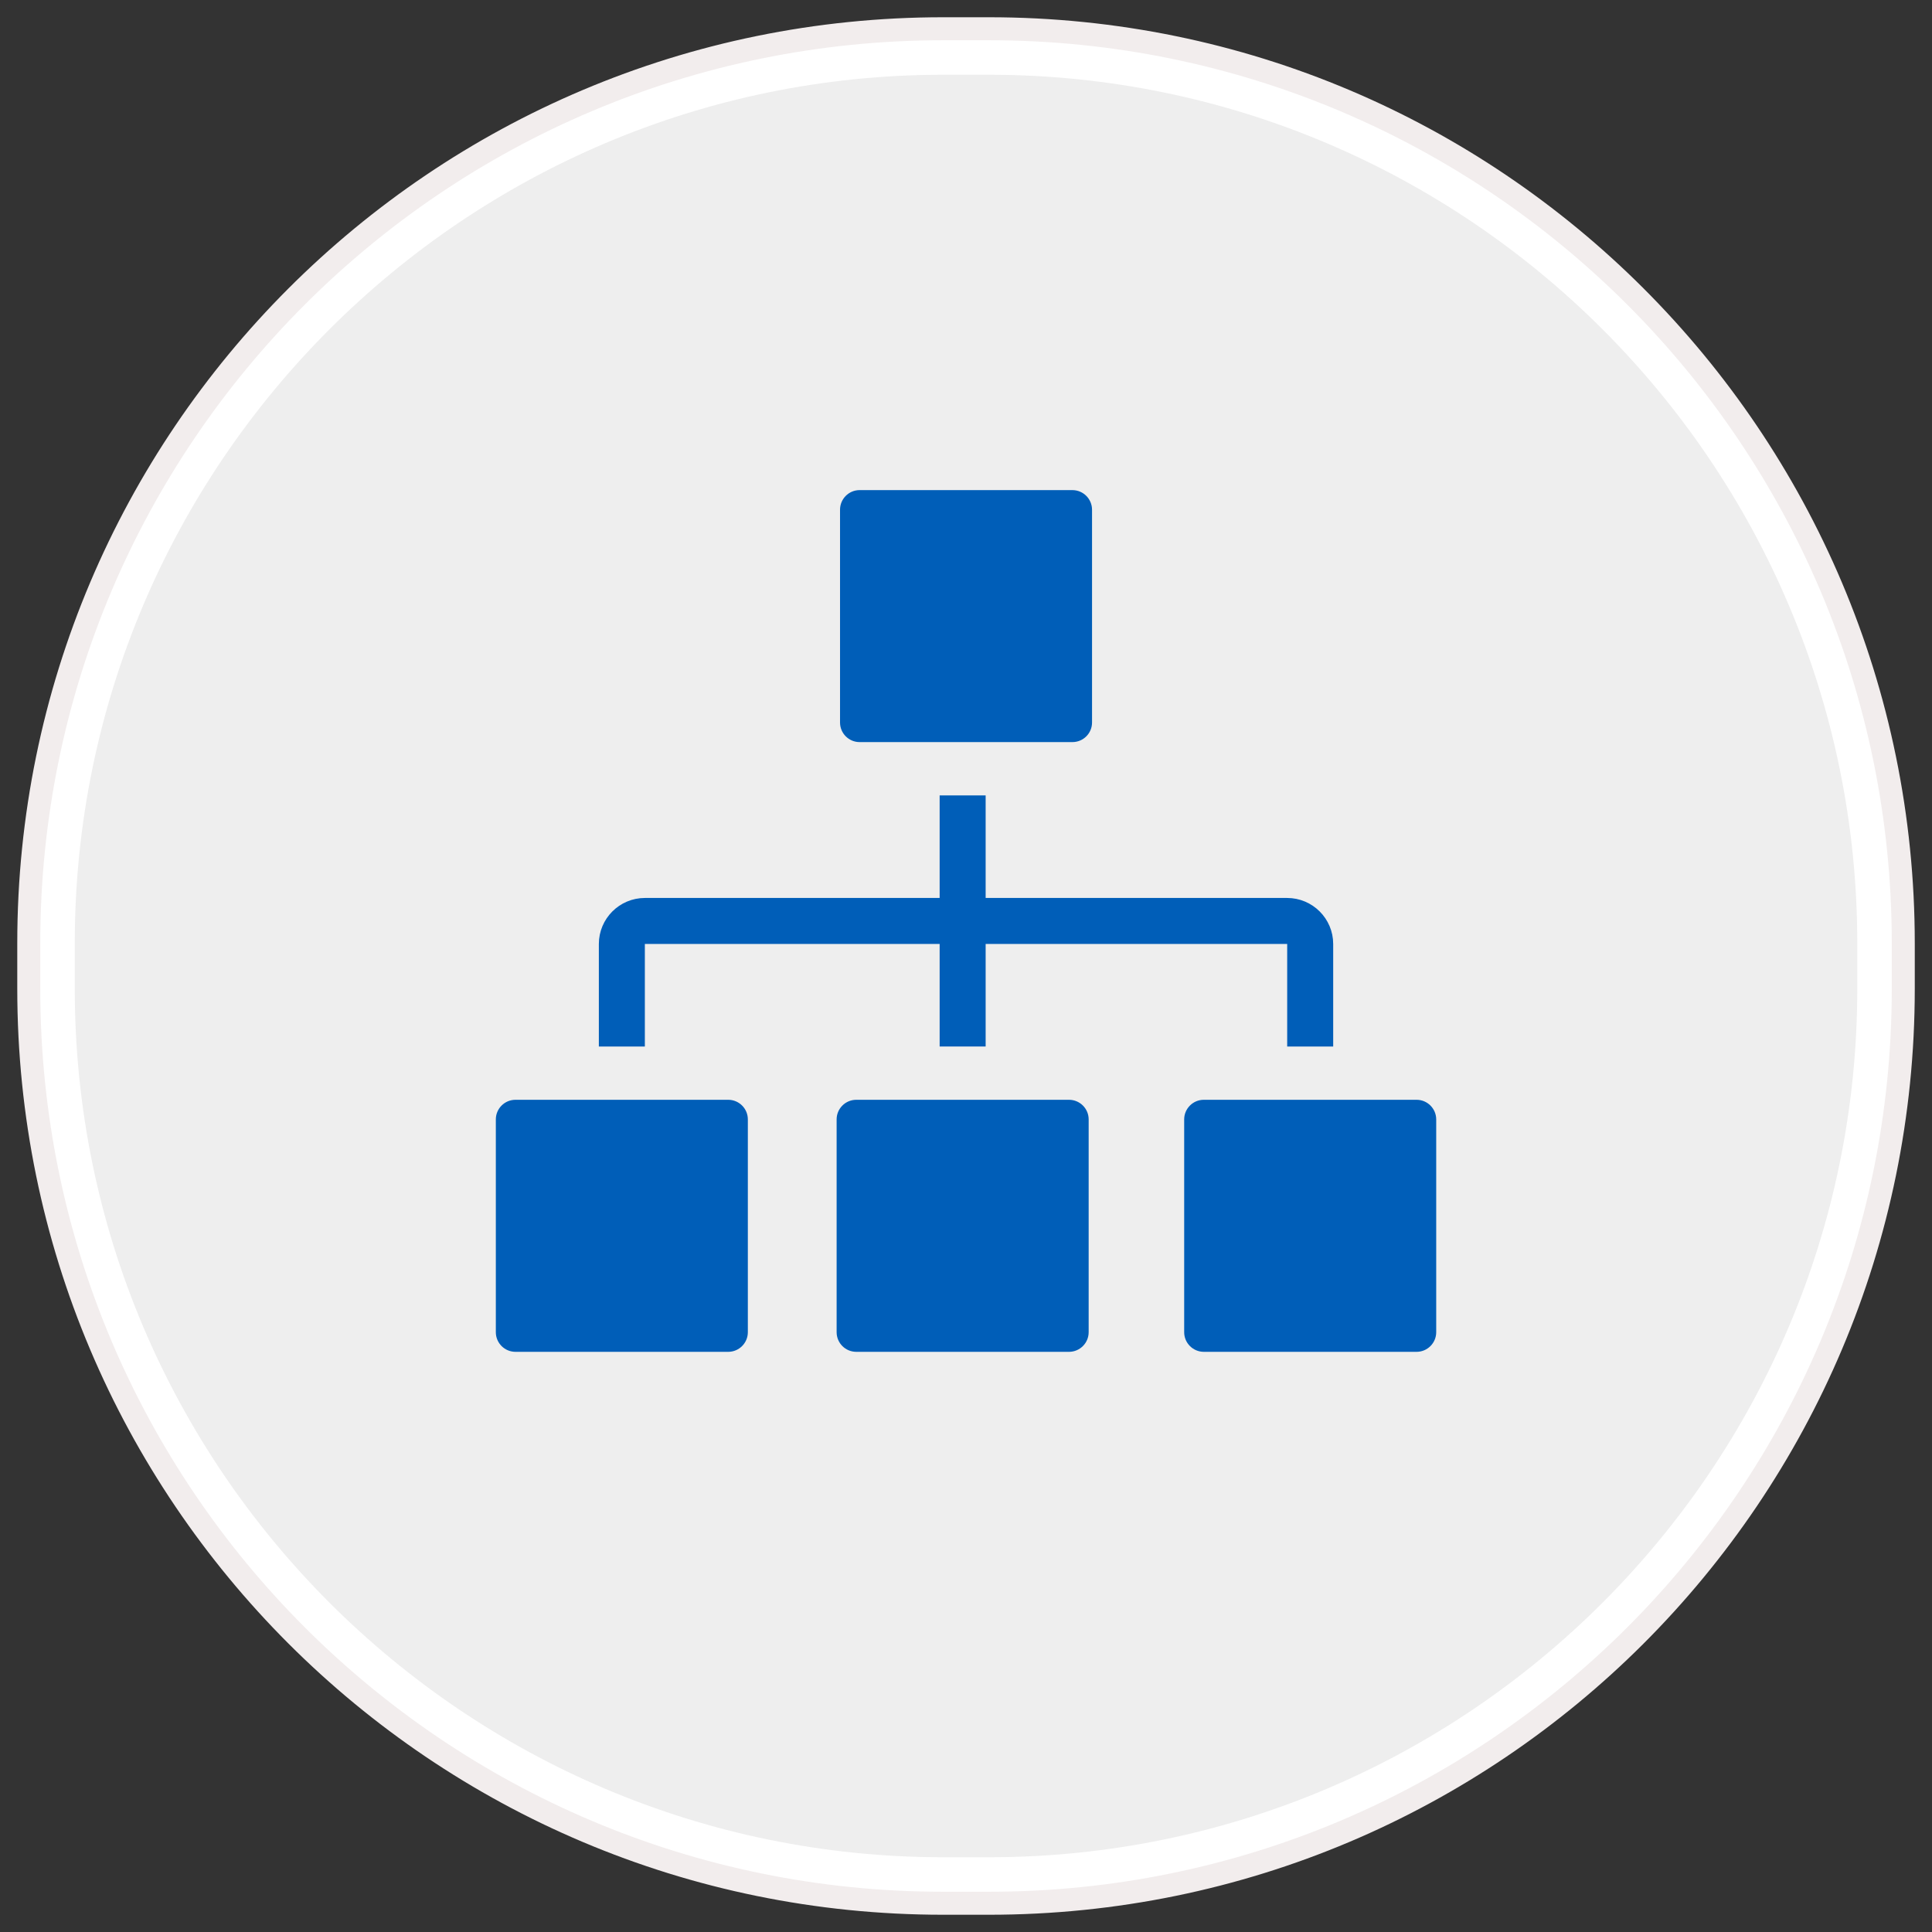
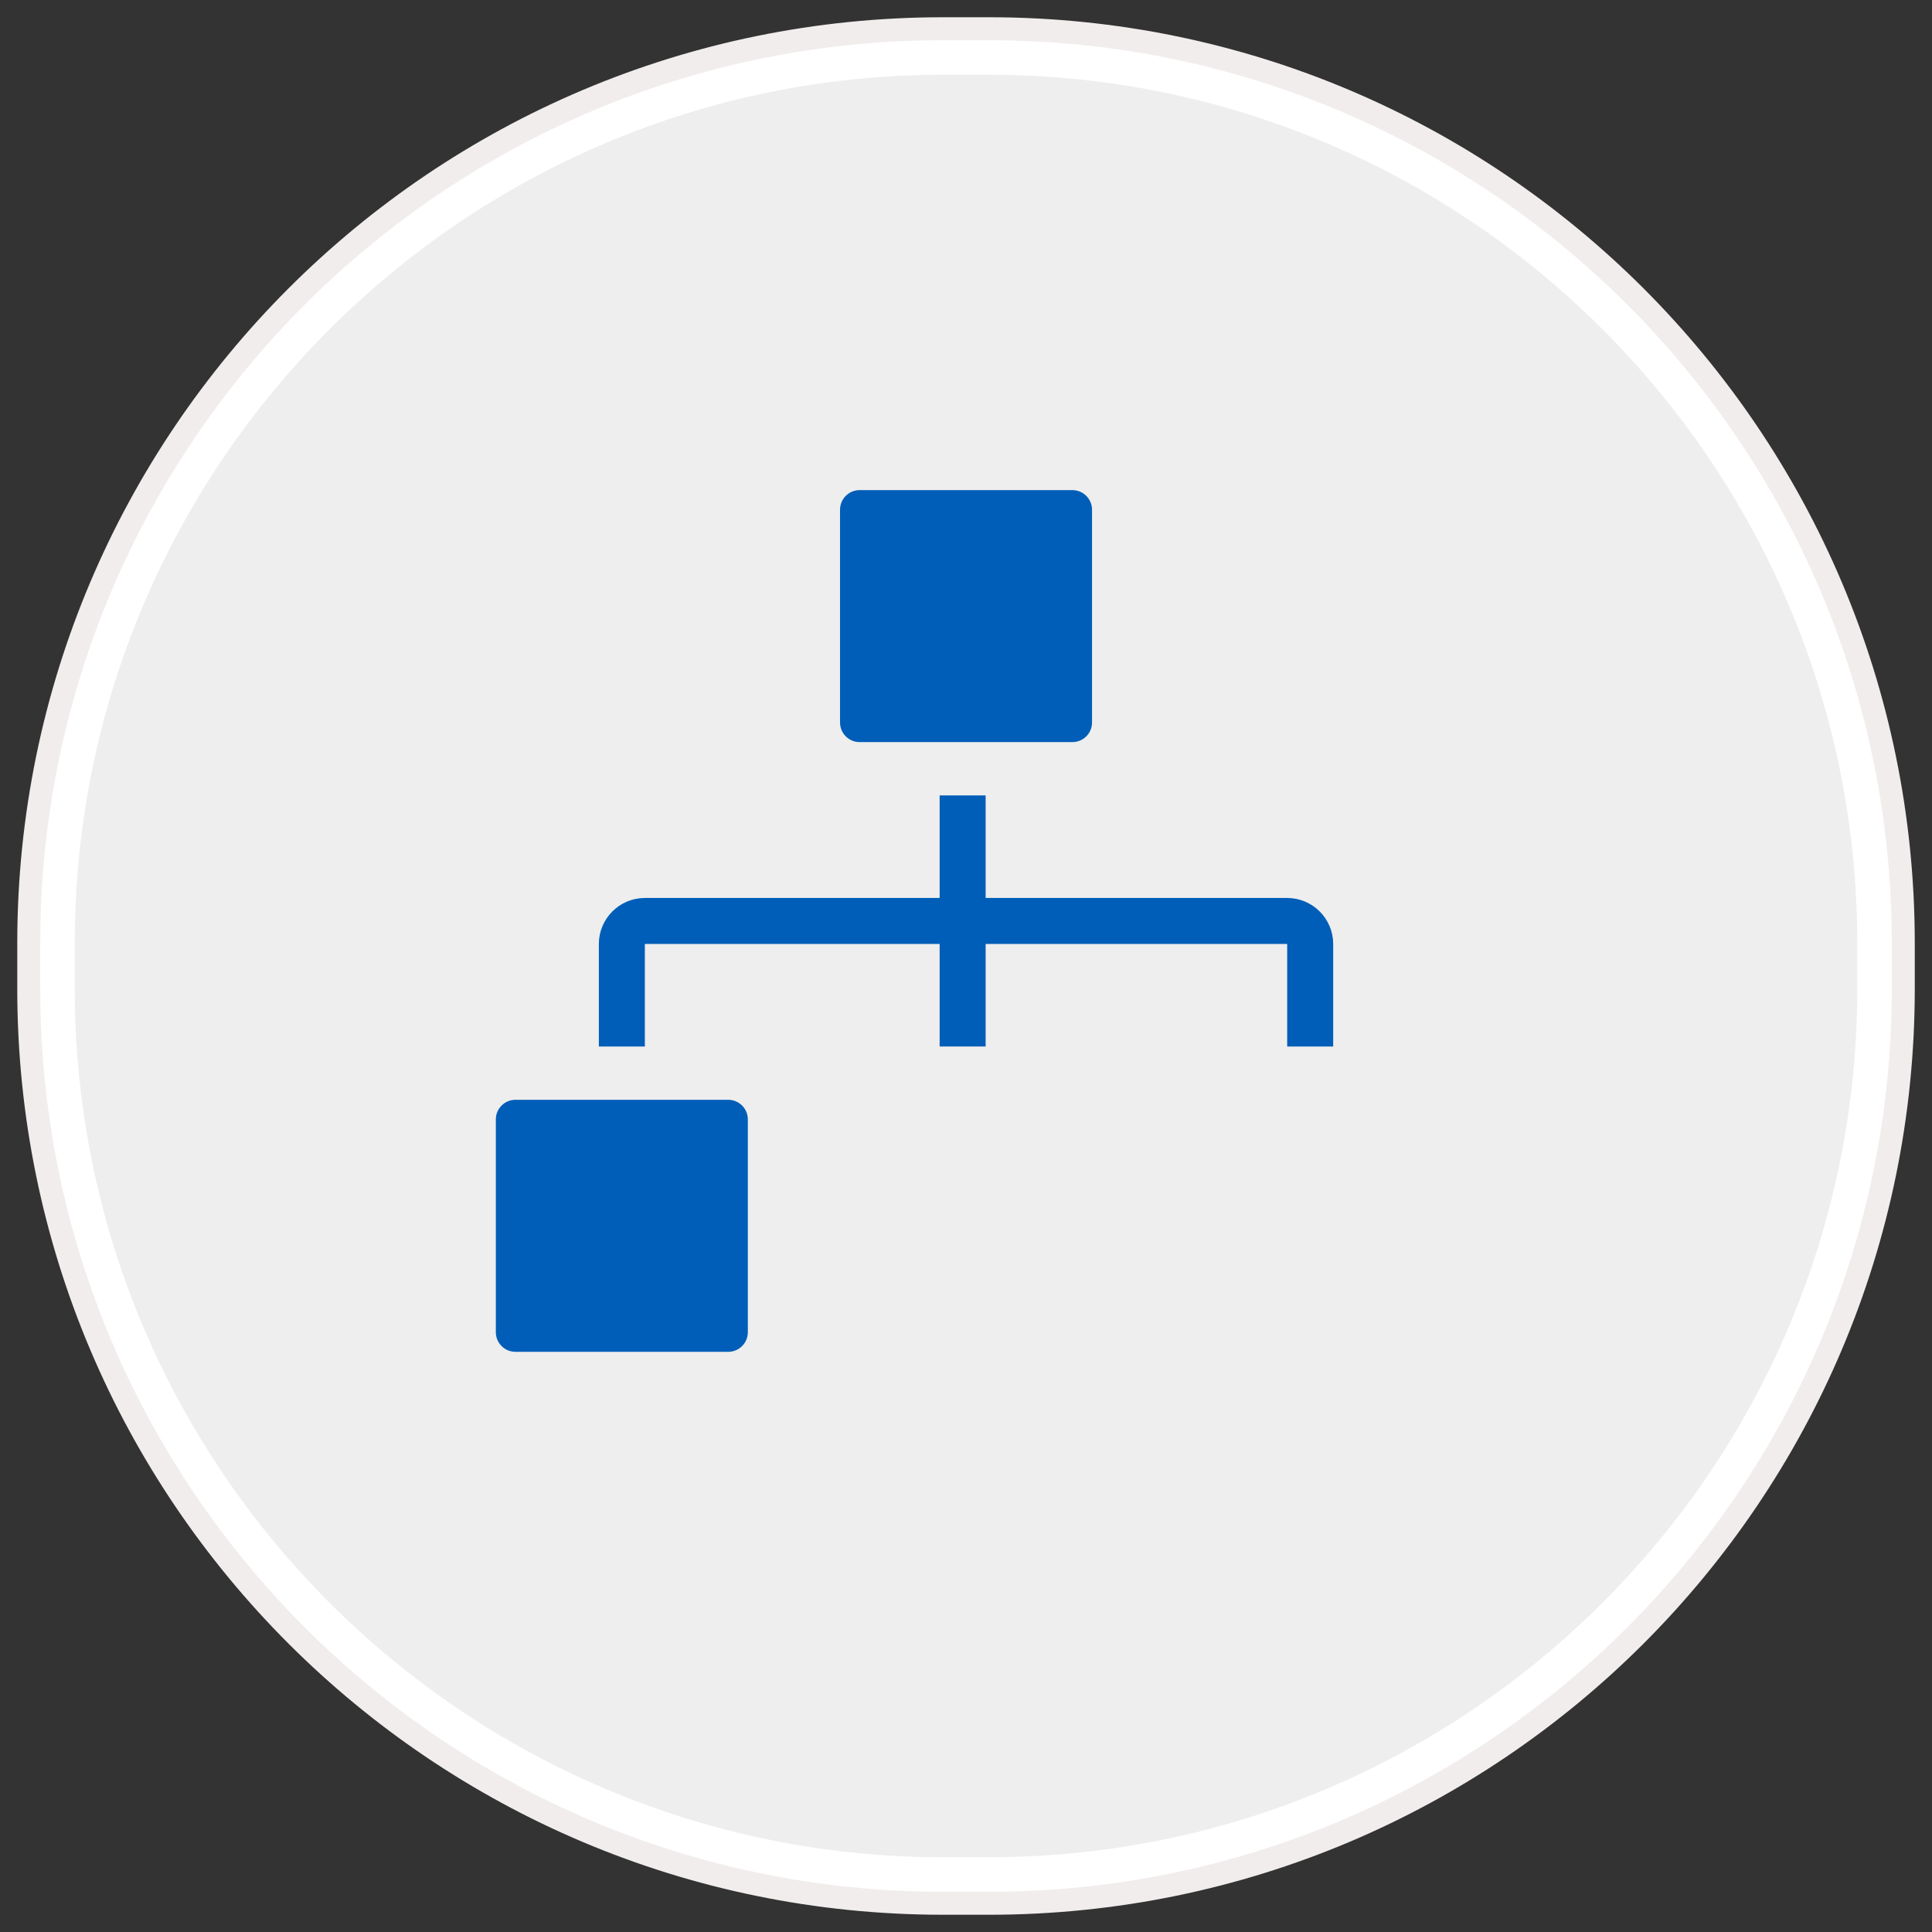
<svg xmlns="http://www.w3.org/2000/svg" xmlns:ns1="http://www.bohemiancoding.com/sketch/ns" version="1.1" id="Layer_1" x="0px" y="0px" width="84px" height="84px" viewBox="0 0 84 84" enable-background="new 0 0 84 84" xml:space="preserve">
  <rect x="0" y="0" width="84" height="84" fill="#333333" stroke="none" />
  <g ns1:type="MSShapeGroup">
    <g id="path-1">
      <path fill="#EEEEEE" d="M41.007,81.75c-21.37,0-38.756-17.386-38.756-38.756v-1.988c0-21.37,17.386-38.756,38.756-38.756h1.988    c21.37,0,38.756,17.386,38.756,38.756v1.988c0,21.37-17.386,38.756-38.756,38.756H41.007z" />
      <path fill="#FFFFFF" d="M42.995,3.25c20.817,0,37.756,16.938,37.756,37.756v1.988c0,20.818-16.938,37.756-37.756,37.756h-1.988    c-20.819,0-37.756-16.938-37.756-37.756v-1.988c0-20.819,16.938-37.756,37.756-37.756H42.995 M42.995,1.25h-1.988    c-21.956,0-39.756,17.8-39.756,39.756v1.988c0,21.957,17.8,39.756,39.756,39.756h1.988c21.957,0,39.756-17.799,39.756-39.756    v-1.988C82.751,19.05,64.952,1.25,42.995,1.25L42.995,1.25z" />
    </g>
  </g>
  <g>
    <path id="path-1_1_" fill="none" stroke="#F2EDED" d="M41.007,1.25h1.988c21.957,0,39.756,17.8,39.756,39.756v1.988   c0,21.957-17.799,39.756-39.756,39.756h-1.988c-21.956,0-39.756-17.799-39.756-39.756v-1.988C1.251,19.05,19.051,1.25,41.007,1.25z   " />
  </g>
  <g>
    <path fill="#005EB8" d="M31.662,47.817h-9.25c-0.471,0-0.854,0.383-0.854,0.853v9.251c0,0.472,0.383,0.854,0.854,0.854h9.25   c0.471,0,0.853-0.383,0.853-0.854V48.67C32.515,48.2,32.133,47.817,31.662,47.817L31.662,47.817z M31.662,47.817" />
-     <path fill="#005EB8" d="M46.479,47.817h-9.25c-0.471,0-0.854,0.383-0.854,0.853v9.251c0,0.472,0.383,0.854,0.854,0.854h9.25   c0.471,0,0.854-0.383,0.854-0.854V48.67C47.334,48.2,46.95,47.817,46.479,47.817L46.479,47.817z M46.479,47.817" />
-     <path fill="#005EB8" d="M61.591,47.817H52.34c-0.471,0-0.854,0.383-0.854,0.853v9.251c0,0.472,0.384,0.854,0.854,0.854h9.251   c0.47,0,0.853-0.383,0.853-0.854V48.67C62.443,48.2,62.061,47.817,61.591,47.817L61.591,47.817z M61.591,47.817" />
    <path fill="#005EB8" d="M37.375,32.265h9.25c0.473,0,0.855-0.38,0.855-0.852v-9.25c0-0.472-0.383-0.854-0.855-0.854h-9.25   c-0.471,0-0.852,0.383-0.852,0.854v9.25C36.524,31.884,36.905,32.265,37.375,32.265L37.375,32.265z M37.375,32.265" />
  </g>
  <g>
    <path fill="none" stroke="#005EB8" stroke-width="2" stroke-miterlimit="10" d="M27.037,45.5v-4.458c0-0.55,0.45-1,1-1h27.928   c0.55,0,1,0.45,1,1V45.5" />
  </g>
  <line fill="none" stroke="#005EB8" stroke-width="2" stroke-miterlimit="10" x1="41.854" y1="34.583" x2="41.854" y2="45.5" />
</svg>